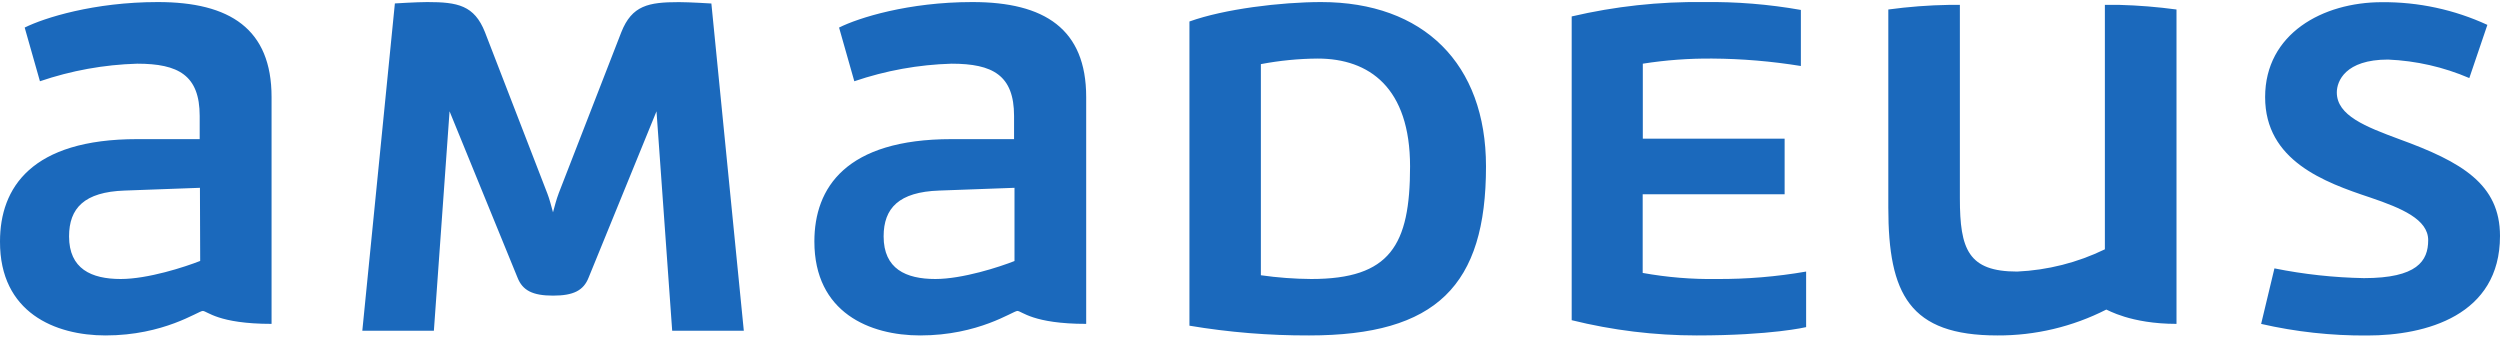
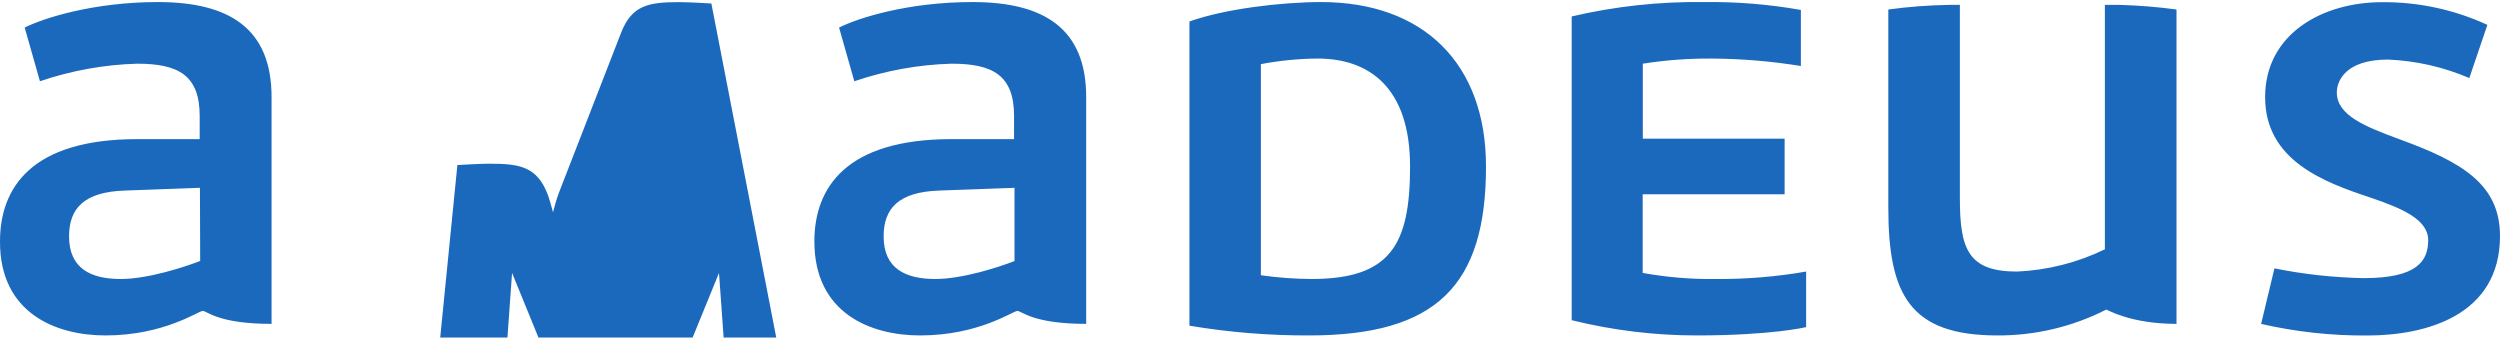
<svg xmlns="http://www.w3.org/2000/svg" id="Midoco-Images-Apps" viewBox="0 0 400 54">
  <defs>
    <style>.cls-1{fill:#1b69bc;}</style>
  </defs>
-   <path class="cls-1" d="M251.47,51.23c6.54,1.62,13.26,2.44,20,2.44,11.97,0,17.51-1.33,17.51-1.33v-8.89c-4.73.82-9.53,1.22-14.33,1.19-3.96.06-7.92-.27-11.82-.97v-12.59h22.71v-8.89h-22.69v-12c3.68-.58,7.39-.85,11.11-.82,4.75.03,9.49.43,14.18,1.19V1.59c-5.13-.91-10.34-1.33-15.56-1.26-7.11-.09-14.19.68-21.11,2.3v48.59ZM89.37,31c-.3.74-.67,2.14-.89,2.97-.22-.82-.59-2.22-.89-2.97l-10-25.86c-1.7-4.29-4.36-4.81-9.23-4.81-1.7,0-5.18.22-5.18.22l-5.21,52.37h11.45l2.51-35.11,10.87,26.6c.81,2.07,2.43,2.89,5.69,2.89s4.88-.82,5.69-2.89l10.86-26.6,2.51,35.11h11.46L113.82.56s-3.48-.22-5.18-.22c-4.88,0-7.53.52-9.23,4.81l-10.05,25.86ZM32.03,41.75c-2.44.96-8.36,2.89-12.71,2.89-4.72,0-8.27-1.63-8.27-6.82,0-4.51,2.43-7.11,8.89-7.33l12.05-.44.04,11.71ZM25.23.33C15.04.33,7.05,2.86,3.95,4.41l2.44,8.59c5.02-1.71,10.26-2.66,15.56-2.81,6.58,0,10,1.84,10,8.37v3.7h-10C5.02,22.26,0,30.04,0,38.64c-.04,11.4,8.85,15.03,16.88,15.03,9.38,0,14.85-3.92,15.56-3.92s2.44,2.07,11.01,2.07V15.52C43.45,4.63,36.78.33,25.27.33h-.04ZM162.36,41.75c-2.43.96-8.35,2.89-12.7,2.89-4.73,0-8.28-1.63-8.28-6.82,0-4.51,2.43-7.11,8.89-7.33l12.05-.44v11.71h.04ZM155.53.33c-10.19,0-18.17,2.52-21.28,4.08l2.44,8.59c5.02-1.71,10.26-2.66,15.56-2.81,6.58,0,10,1.84,10,8.37v3.7h-10c-16.91,0-21.95,7.78-21.95,16.38,0,11.4,8.89,15.03,16.92,15.03,9.39,0,14.86-3.92,15.56-3.92s2.44,2.07,11.01,2.07V15.52c0-10.89-6.67-15.19-18.18-15.19h-.09ZM336.78,39.89c-4.39,2.13-9.16,3.34-14.03,3.56-7.83,0-9.17-3.56-9.17-11.7V.78h-1.7c-3.26.05-6.51.3-9.75.74v31.7c0,13.86,3.4,20.45,17.44,20.45,6.06.03,12.04-1.39,17.44-4.14.14,0,3.84,2.29,11.23,2.29V1.52c-3.04-.41-6.1-.66-9.17-.74h-2.29v39.12ZM361.76,51.82c5.58,1.28,11.28,1.9,17,1.86,9.38,0,21.24-3.19,21.24-15.92,0-8.3-6.13-11.86-16.11-15.49-5.39-2-10-3.78-10-7.48,0-1.78,1.33-5.26,8.2-5.26,4.48.19,8.88,1.19,13,2.96l2.89-8.51c-5.29-2.44-11.05-3.68-16.87-3.63-9.46,0-18.69,5.03-18.69,15.19s9.46,13.62,16.84,16.07c5.03,1.71,9.25,3.49,9.25,6.82s-1.78,6.07-10.28,6.07c-4.81-.09-9.61-.61-14.32-1.56l-2.13,8.89ZM201.74,10.26c3-.57,6.04-.87,9.09-.89,8.27,0,14.78,4.67,14.78,17.27s-3.18,18-15.81,18c-2.7-.02-5.39-.22-8.06-.6V10.26ZM211.42.33c-6.5,0-15.56,1.11-21.11,3.11v48.67c6.32,1.06,12.72,1.58,19.14,1.56,20.4,0,28.31-8,28.31-27.04,0-16.45-10-26.3-26.39-26.3h0" />
+   <path class="cls-1" d="M251.47,51.23c6.54,1.62,13.26,2.44,20,2.44,11.97,0,17.51-1.33,17.51-1.33v-8.89c-4.73.82-9.53,1.22-14.33,1.19-3.96.06-7.92-.27-11.82-.97v-12.59h22.71v-8.89h-22.69v-12c3.68-.58,7.39-.85,11.11-.82,4.75.03,9.49.43,14.18,1.19V1.59c-5.13-.91-10.34-1.33-15.56-1.26-7.11-.09-14.19.68-21.11,2.3v48.59ZM89.37,31c-.3.74-.67,2.14-.89,2.97-.22-.82-.59-2.22-.89-2.97c-1.7-4.29-4.36-4.81-9.23-4.81-1.7,0-5.18.22-5.18.22l-5.21,52.37h11.45l2.51-35.11,10.87,26.6c.81,2.07,2.43,2.89,5.69,2.89s4.88-.82,5.69-2.89l10.86-26.6,2.51,35.11h11.46L113.82.56s-3.48-.22-5.18-.22c-4.88,0-7.53.52-9.23,4.81l-10.05,25.86ZM32.03,41.75c-2.44.96-8.36,2.89-12.71,2.89-4.72,0-8.27-1.63-8.27-6.82,0-4.51,2.43-7.11,8.89-7.33l12.05-.44.04,11.71ZM25.23.33C15.04.33,7.05,2.86,3.95,4.41l2.44,8.59c5.02-1.71,10.26-2.66,15.56-2.81,6.58,0,10,1.84,10,8.37v3.7h-10C5.02,22.26,0,30.04,0,38.64c-.04,11.4,8.85,15.03,16.88,15.03,9.38,0,14.85-3.92,15.56-3.92s2.44,2.07,11.01,2.07V15.52C43.45,4.63,36.78.33,25.27.33h-.04ZM162.36,41.75c-2.43.96-8.35,2.89-12.7,2.89-4.73,0-8.28-1.63-8.28-6.82,0-4.51,2.43-7.11,8.89-7.33l12.05-.44v11.71h.04ZM155.53.33c-10.19,0-18.17,2.52-21.28,4.08l2.44,8.59c5.02-1.71,10.26-2.66,15.56-2.81,6.58,0,10,1.84,10,8.37v3.7h-10c-16.91,0-21.95,7.78-21.95,16.38,0,11.4,8.89,15.03,16.92,15.03,9.39,0,14.86-3.92,15.56-3.92s2.44,2.07,11.01,2.07V15.52c0-10.89-6.67-15.19-18.18-15.19h-.09ZM336.78,39.89c-4.39,2.13-9.16,3.34-14.03,3.56-7.83,0-9.17-3.56-9.17-11.7V.78h-1.7c-3.26.05-6.51.3-9.75.74v31.7c0,13.86,3.4,20.45,17.44,20.45,6.06.03,12.04-1.39,17.44-4.14.14,0,3.84,2.29,11.23,2.29V1.52c-3.04-.41-6.1-.66-9.17-.74h-2.29v39.12ZM361.76,51.82c5.58,1.28,11.28,1.9,17,1.86,9.38,0,21.24-3.19,21.24-15.92,0-8.3-6.13-11.86-16.11-15.49-5.39-2-10-3.78-10-7.48,0-1.78,1.33-5.26,8.2-5.26,4.48.19,8.88,1.19,13,2.96l2.89-8.51c-5.29-2.44-11.05-3.68-16.87-3.63-9.46,0-18.69,5.03-18.69,15.19s9.46,13.62,16.84,16.07c5.03,1.71,9.25,3.49,9.25,6.82s-1.78,6.07-10.28,6.07c-4.81-.09-9.61-.61-14.32-1.56l-2.13,8.89ZM201.74,10.26c3-.57,6.04-.87,9.09-.89,8.27,0,14.78,4.67,14.78,17.27s-3.18,18-15.81,18c-2.7-.02-5.39-.22-8.06-.6V10.26ZM211.42.33c-6.5,0-15.56,1.11-21.11,3.11v48.67c6.32,1.06,12.72,1.58,19.14,1.56,20.4,0,28.31-8,28.31-27.04,0-16.45-10-26.3-26.39-26.3h0" />
</svg>